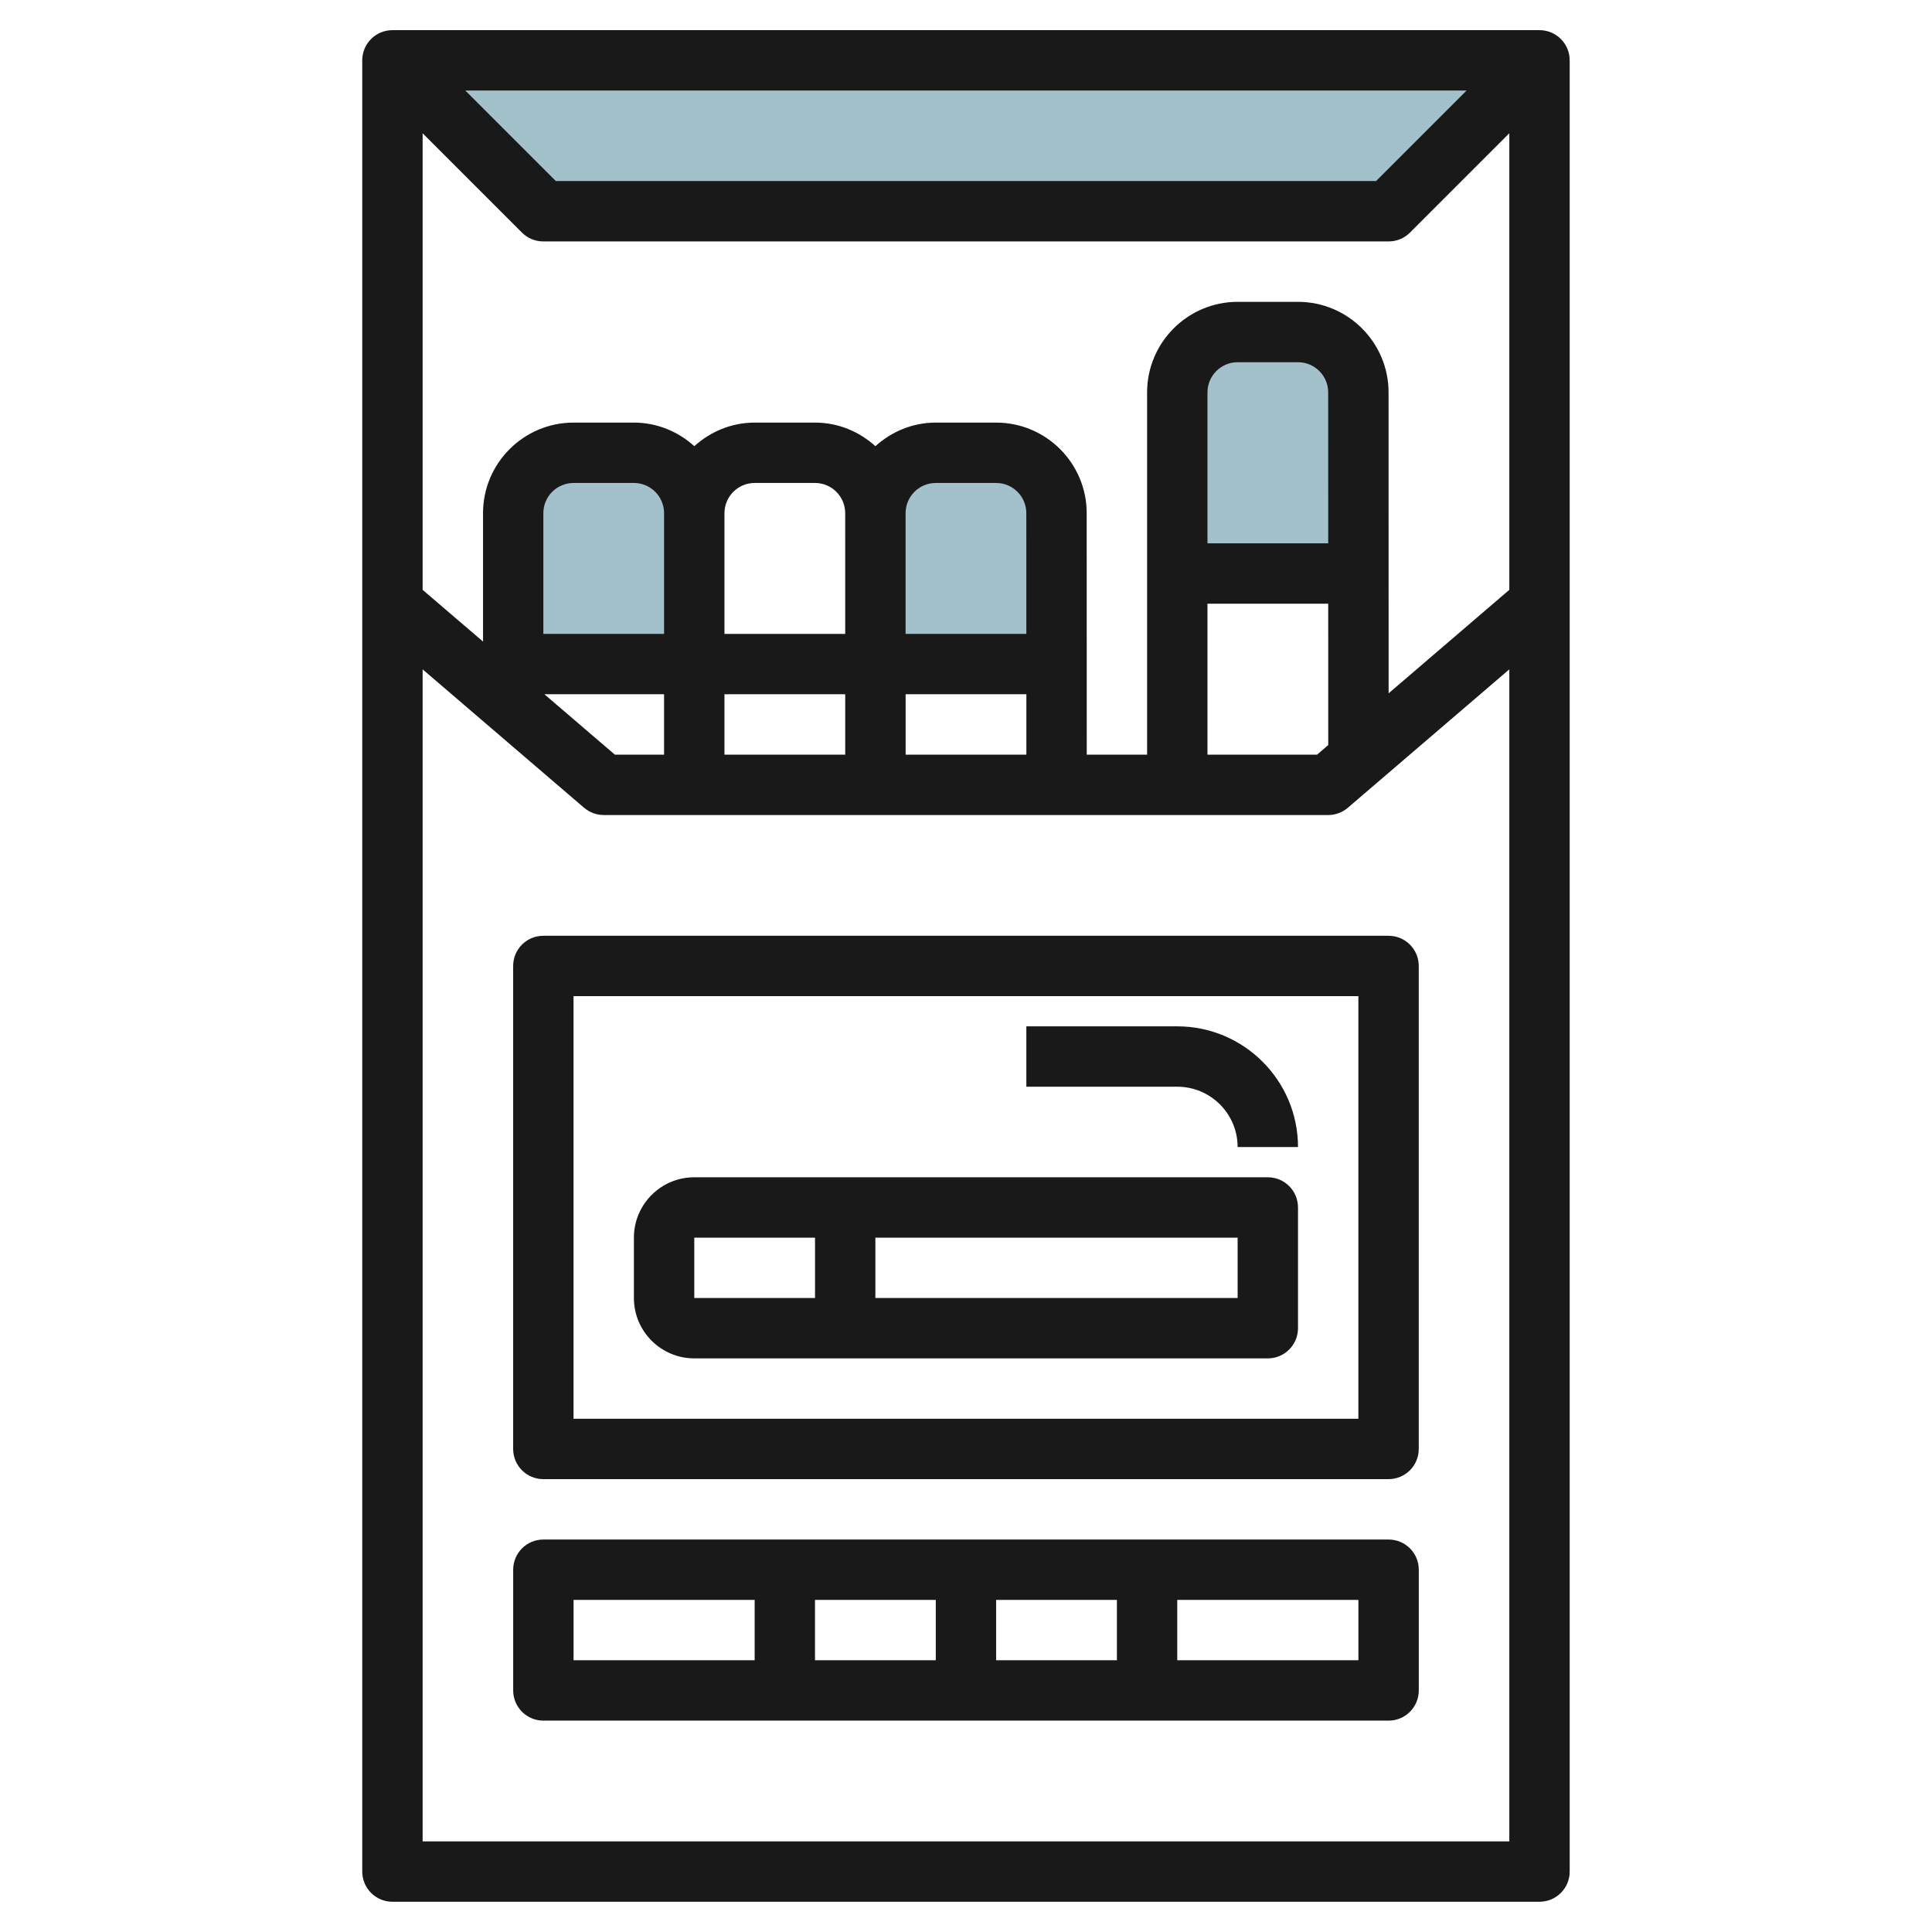
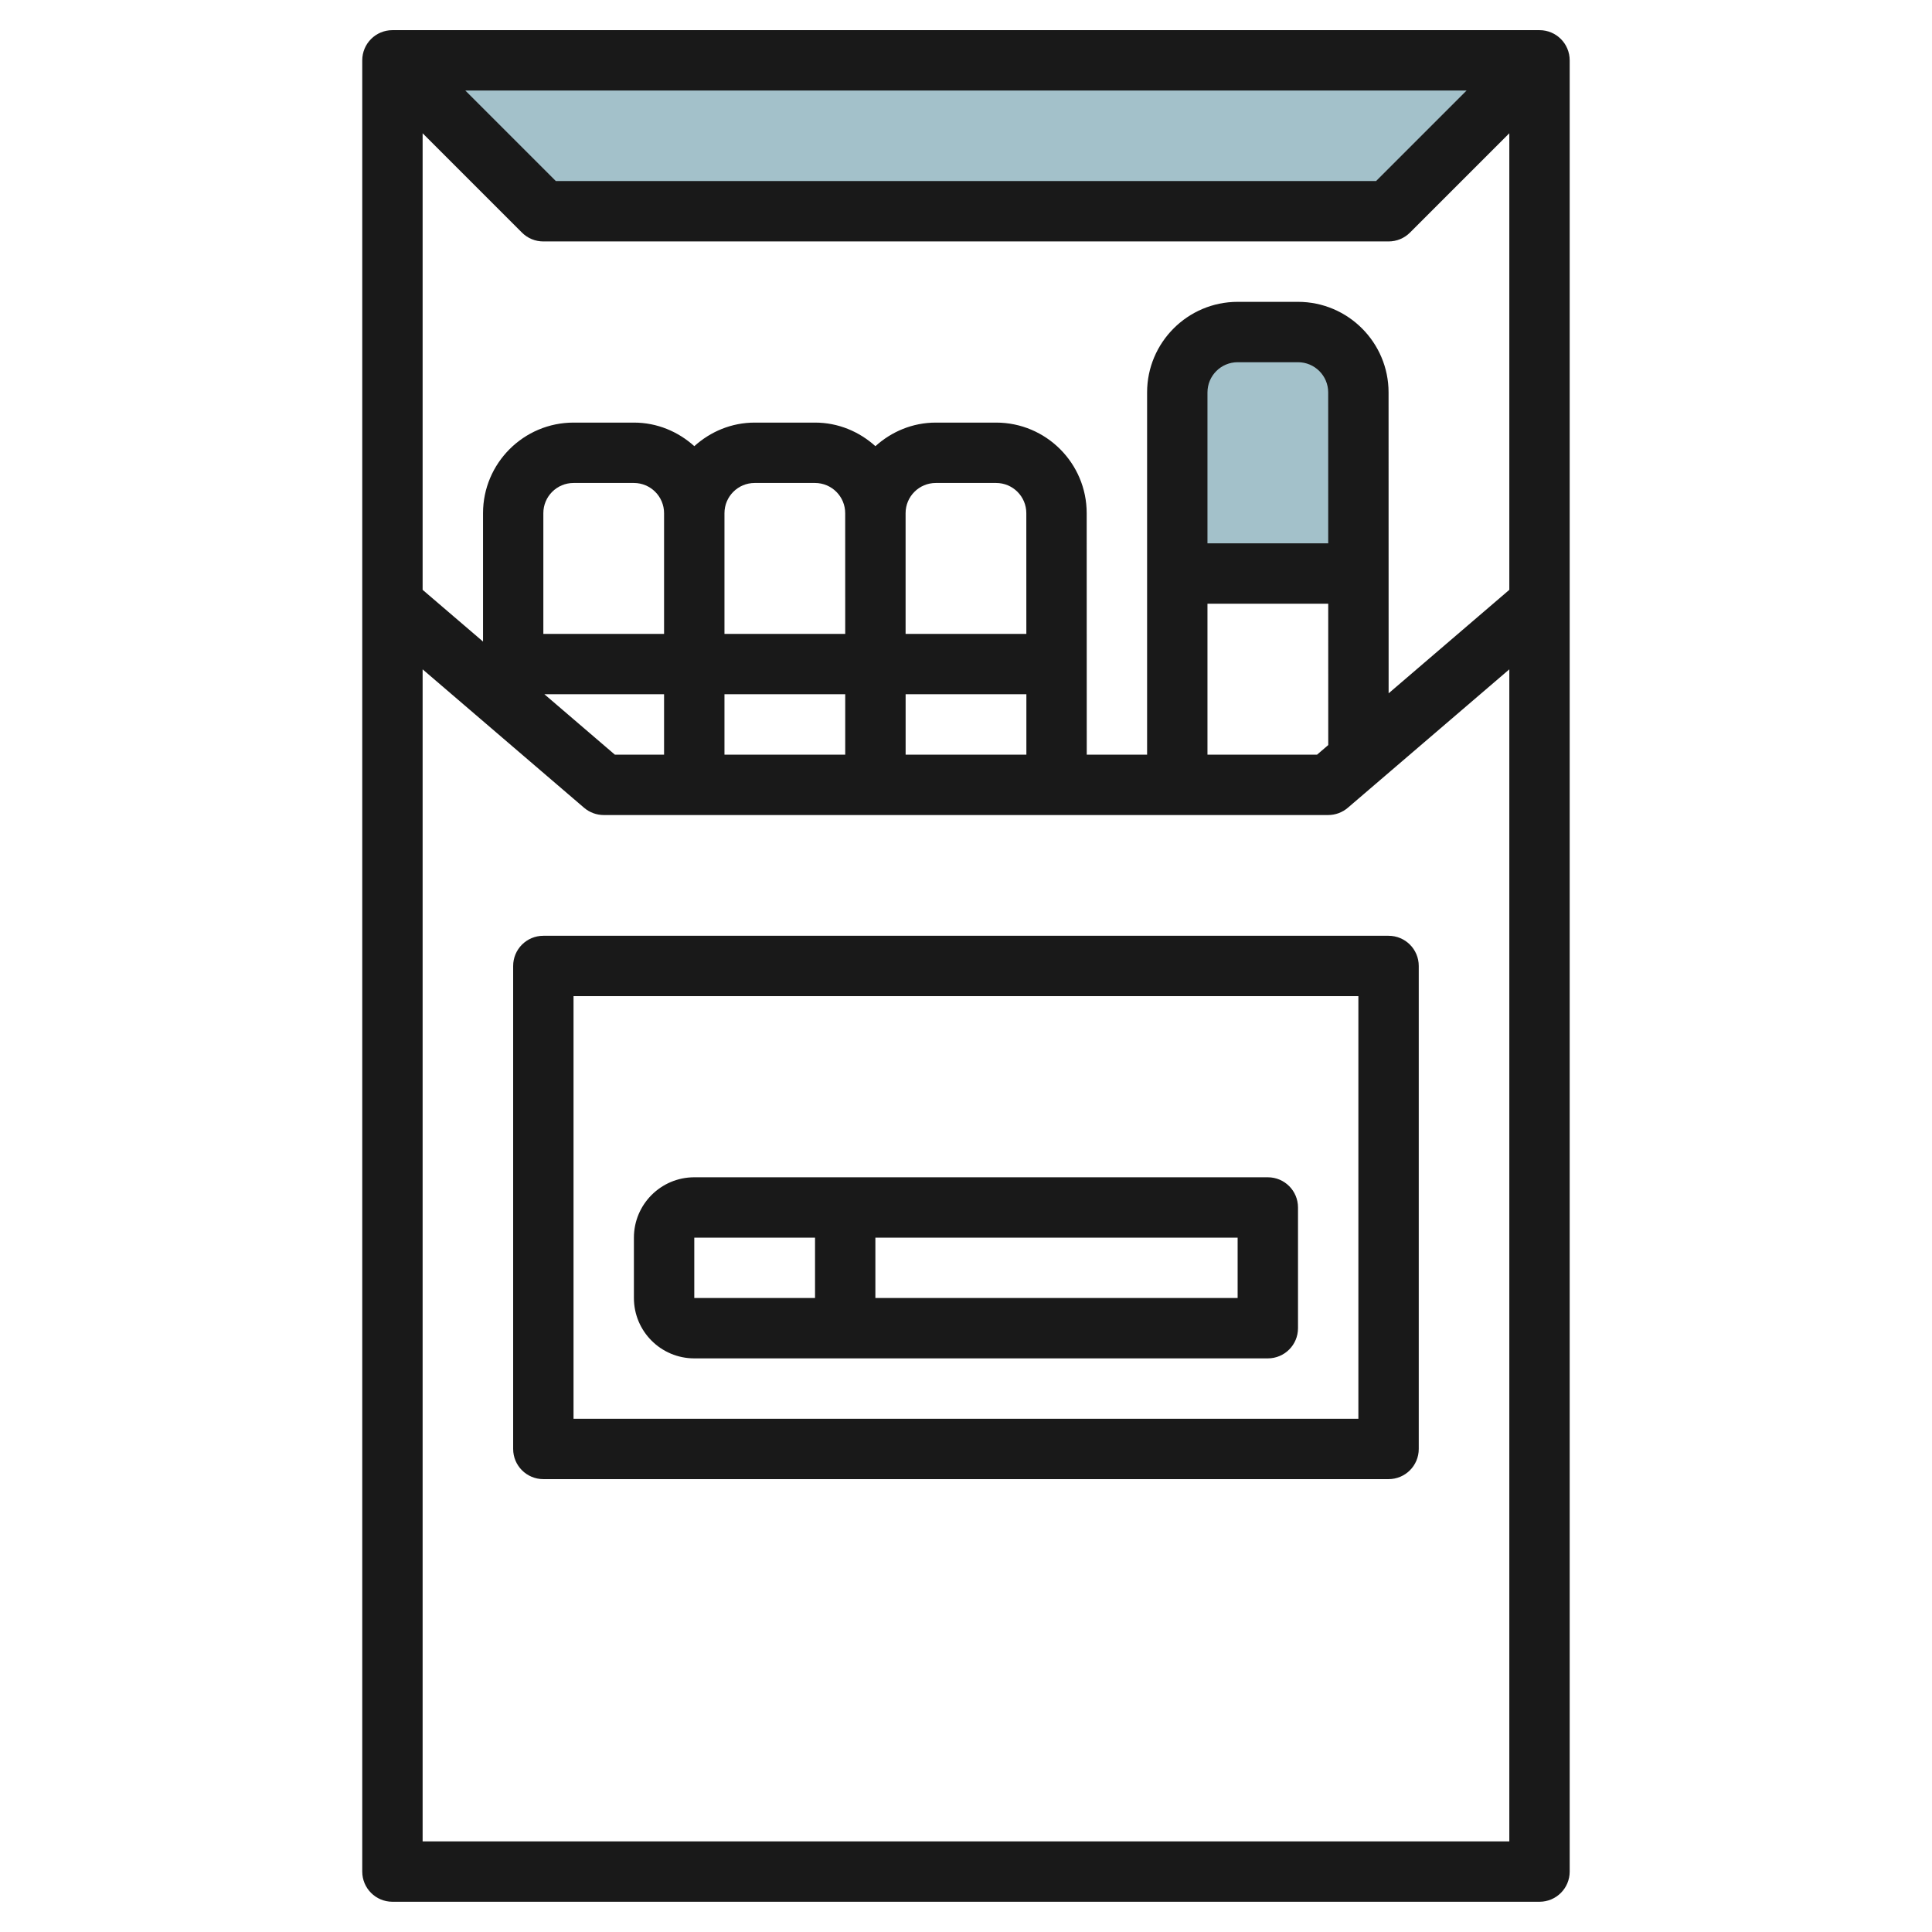
<svg xmlns="http://www.w3.org/2000/svg" id="Layer_3" enable-background="new 0 0 64 64" height="512" viewBox="0 0 64 64" width="512">
  <g>
    <path d="m13 2 5 5h28l5-5z" fill="#a3c1ca" />
    <path d="m45 19h-6v-6c0-1.105.895-2 2-2h2c1.105 0 2 .895 2 2z" fill="#a3c1ca" />
-     <path d="m35 22h-6v-5c0-1.105.895-2 2-2h2c1.105 0 2 .895 2 2z" fill="#a3c1ca" />
-     <path d="m23 22h-6v-5c0-1.105.895-2 2-2h2c1.105 0 2 .895 2 2z" fill="#a3c1ca" />
    <g fill="#191919">
      <path d="m12 61.998c0 .553.447 1 1 1h37.998c.553 0 1-.447 1-1v-41.999-.001-17.999c0-.553-.447-1-1-1h-37.998c-.553 0-1 .447-1 1v17.999.001zm37.998-1h-35.998v-38.825l5.348 4.585c.182.155.412.241.651.241h23.999c.239 0 .47-.086.651-.241l5.349-4.585zm-35.998-56.583 3.291 3.291c.188.188.442.292.708.292h27.999c.266 0 .521-.104.708-.292l3.292-3.292v15.125l-3.998 3.428-.002-9.968c0-1.654-1.346-3-3-3h-1.999c-1.654 0-3 1.346-3 3v12h-1.999l-.002-8c0-1.654-1.346-3-3-3h-1.999c-.771 0-1.468.301-2 .781-.532-.48-1.229-.781-2-.781h-1.999c-.771 0-1.468.301-2 .781-.532-.48-1.229-.781-2-.781h-1.999c-1.654 0-3 1.346-3 3v4.254l-2.001-1.714zm1.414-1.416h33.169l-2.999 2.999h-27.171zm24.585 16.999h4l.001 4.683-.371.318h-3.63zm0-1.999v-5c0-.552.448-1 1-1h1.999c.552 0 1 .448 1 1l.001 5zm-18.001 3h-3.999v-4c0-.552.448-1 1-1h1.999c.552 0 1 .448 1 1zm0 1.999v2.001h-1.63l-2.334-2.001zm2.001 0h4v2.001h-4zm0-1.999v-4c0-.552.448-1 1-1h1.999c.552 0 1 .448 1 1l.001 4zm6.001 4v-2.001h4v2.001zm-.001-4v-4c0-.552.448-1 1-1h1.999c.552 0 1 .448 1 1l.001 4z" />
      <path d="m16.999 31.999v15.999c0 .553.447 1 1 1h27.999c.553 0 1-.447 1-1v-15.999c0-.553-.447-1-1-1h-27.999c-.553 0-1 .447-1 1zm2 1h25.999v13.999h-25.999z" />
-       <path d="m45.999 50.999h-27.999c-.553 0-1 .447-1 1v3.999c0 .553.447 1 1 1h27.999c.553 0 1-.447 1-1v-3.999c0-.553-.447-1-1-1zm-13.001 2h4.001v1.999h-4.001zm-1.999 1.999h-4.001v-1.999h4.001zm-11.999-1.999h5.999v1.999h-5.999zm25.999 1.999h-6.001v-1.999h6.001z" />
      <path d="m41.998 38.999h-18.999c-1.104 0-2 .896-2 2v1.999c0 1.104.896 2 2 2h18.999c.553 0 1-.447 1-1v-3.999c0-.553-.447-1-1-1zm-18.999 2h4v1.999h-4zm17.999 1.999h-12v-1.999h12z" />
-       <path d="m39 33.999h-5.001v2h5.001c1.102 0 1.998.896 1.998 1.999h2c0-2.205-1.794-3.999-3.998-3.999z" />
    </g>
  </g>
</svg>